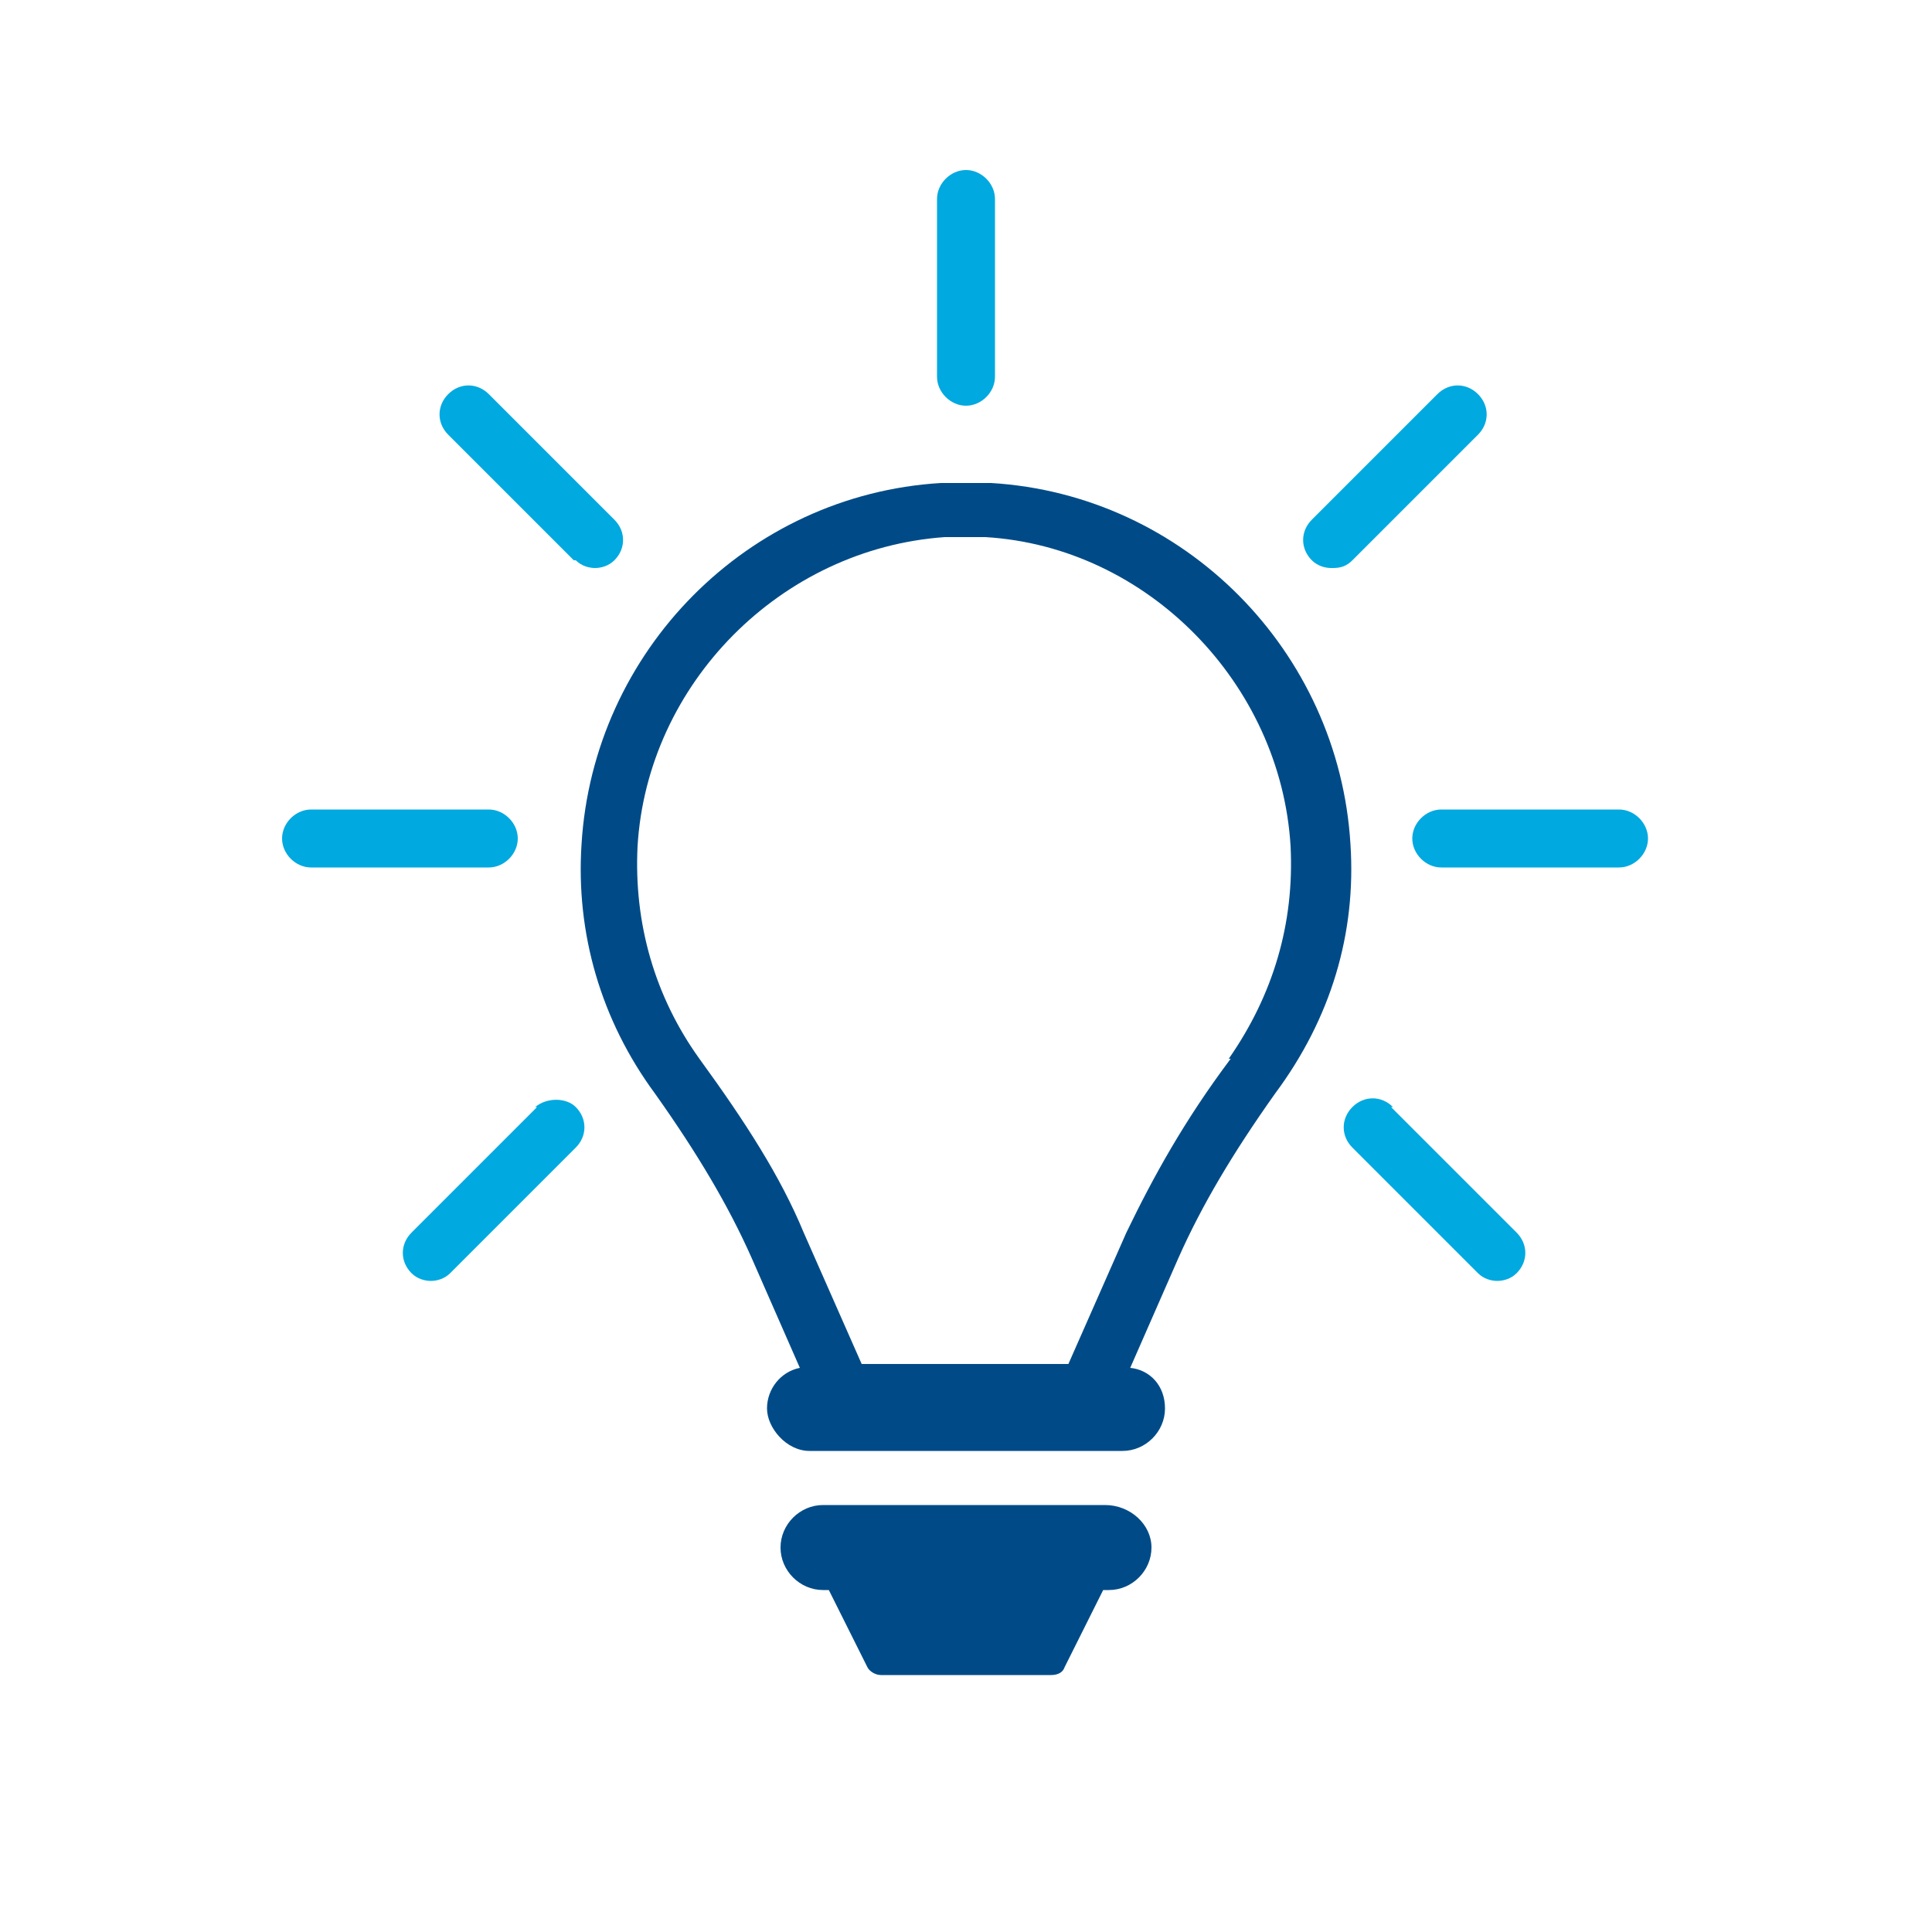
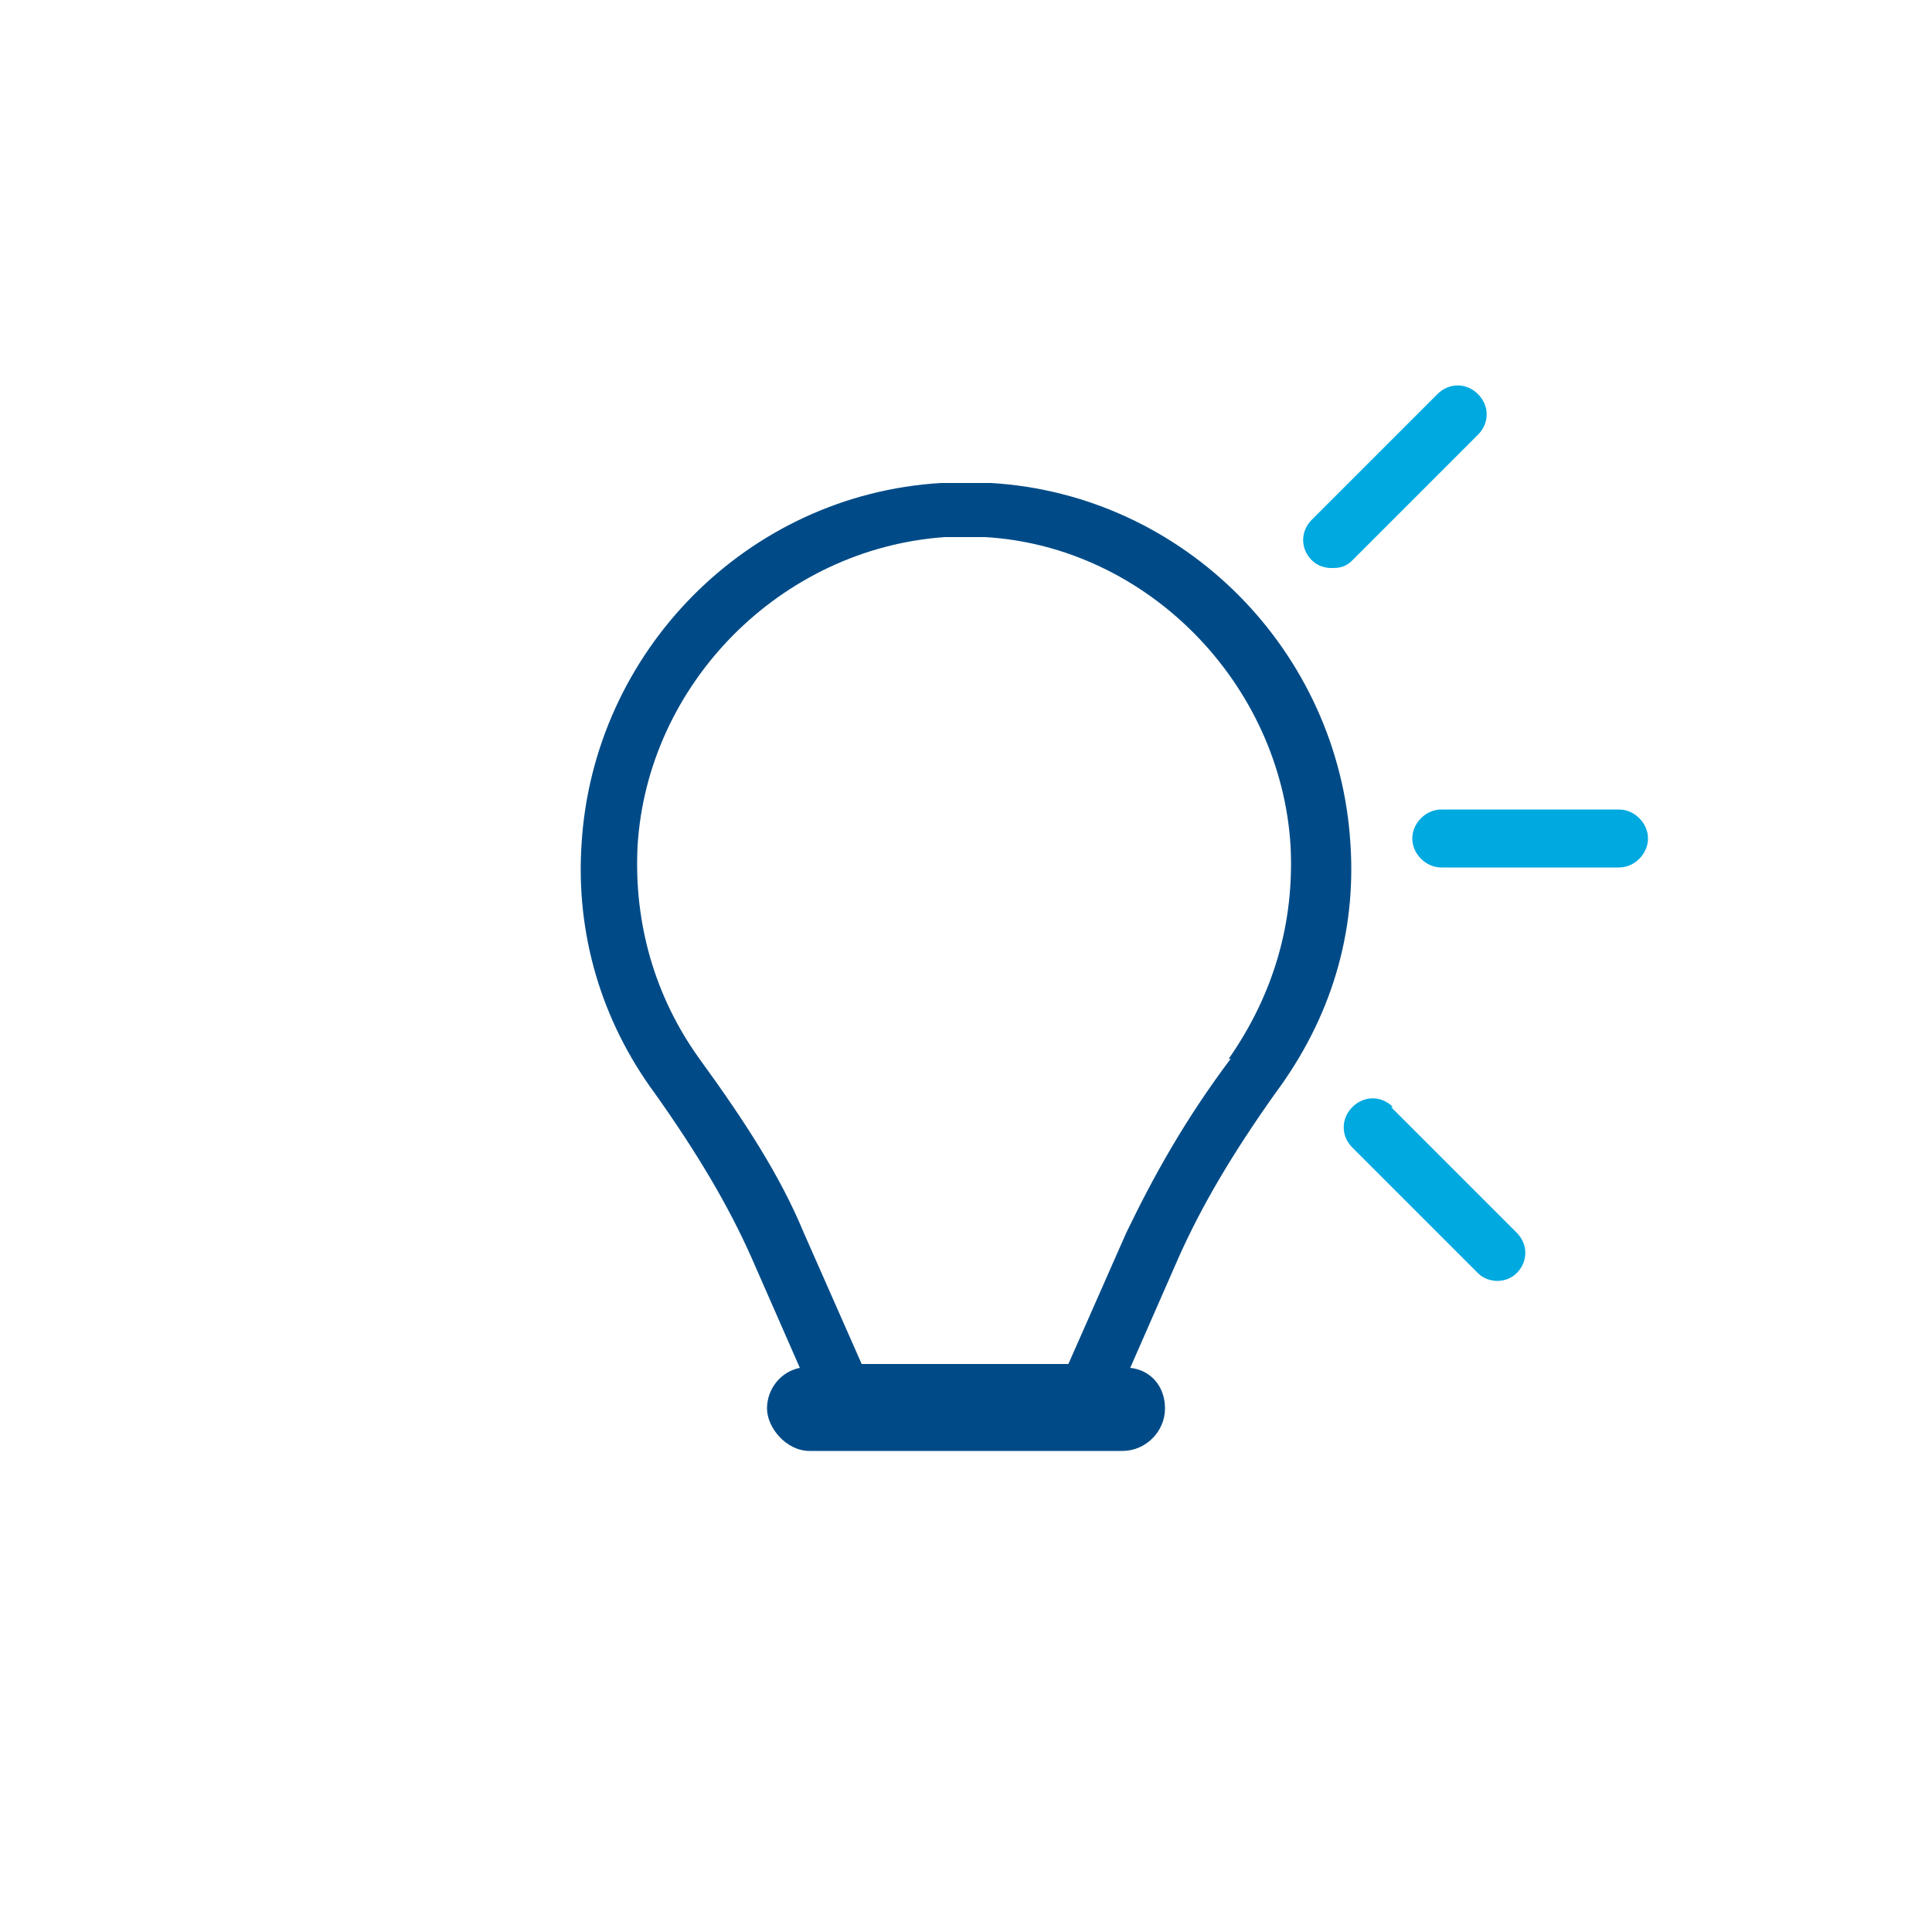
<svg xmlns="http://www.w3.org/2000/svg" id="Layer_1" version="1.1" viewBox="0 0 100 100">
  <defs>
    <style>
      .st0 {
        fill: #004b87;
      }

      .st1 {
        fill: #00a9e0;
      }
    </style>
  </defs>
  <path class="st0" d="M69.9,43.7c-.6-10-8.6-18.1-18.6-18.7-.4,0-1,0-1.4,0h-1.2c-10,.6-18,8.7-18.6,18.7-.3,4.6,1,9.1,3.8,12.9,2.2,3.1,3.8,5.8,5,8.5l2.5,5.7c-1,.2-1.7,1.1-1.7,2.1s1,2.2,2.2,2.2h16.2c1.2,0,2.2-1,2.2-2.2s-.8-2-1.8-2.1l2.5-5.7c1.2-2.7,2.8-5.4,5-8.5,2.9-3.9,4.2-8.3,3.9-12.9ZM63.7,54.8c-2.4,3.2-4,6.1-5.4,9l-3,6.8h-10.7l-3-6.8c-1.2-2.9-3-5.7-5.4-9-2.3-3.2-3.4-7-3.2-11,.5-8.4,7.4-15.4,15.9-16h2.1c8.4.5,15.3,7.6,15.8,16,.2,4-.9,7.7-3.2,11Z" />
-   <path class="st1" d="M50,21c.8,0,1.5-.7,1.5-1.5v-9.2c0-.8-.7-1.5-1.5-1.5s-1.5.7-1.5,1.5v9.2c0,.8.7,1.5,1.5,1.5Z" />
-   <path class="st1" d="M29.8,29c.3.3.7.4,1,.4s.7-.1,1-.4c.6-.6.6-1.5,0-2.1l-6.5-6.5c-.6-.6-1.5-.6-2.1,0-.6.6-.6,1.5,0,2.1l6.5,6.5Z" />
-   <path class="st1" d="M26.8,43.4c0-.8-.7-1.5-1.5-1.5h-9.2c-.8,0-1.5.7-1.5,1.5s.7,1.5,1.5,1.5h9.2c.8,0,1.5-.7,1.5-1.5Z" />
-   <path class="st1" d="M27.8,57.3l-6.5,6.5c-.6.6-.6,1.5,0,2.1.3.3.7.4,1,.4s.7-.1,1-.4l6.5-6.5c.6-.6.6-1.5,0-2.1-.5-.5-1.5-.5-2.1,0Z" />
  <path class="st1" d="M69,29.4c.4,0,.7-.1,1-.4l6.5-6.5c.6-.6.6-1.5,0-2.1-.6-.6-1.5-.6-2.1,0l-6.5,6.5c-.6.6-.6,1.5,0,2.1.3.3.7.4,1,.4Z" />
  <path class="st1" d="M83.8,41.9h-9.2c-.8,0-1.5.7-1.5,1.5s.7,1.5,1.5,1.5h9.2c.8,0,1.5-.7,1.5-1.5s-.7-1.5-1.5-1.5Z" />
  <path class="st1" d="M72.1,57.3c-.6-.6-1.5-.6-2.1,0-.6.6-.6,1.5,0,2.1l6.5,6.5c.3.3.7.4,1,.4s.7-.1,1-.4c.6-.6.6-1.5,0-2.1l-6.5-6.5Z" />
-   <path class="st0" d="M57.3,77.9h-14.7c-1.2,0-2.2,1-2.2,2.2s1,2.2,2.2,2.2h.3l2,4c.1.2.4.4.7.4h8.8c.3,0,.6-.1.7-.4l2-4h.3c1.2,0,2.2-1,2.2-2.2s-1.1-2.2-2.4-2.2Z" />
</svg>